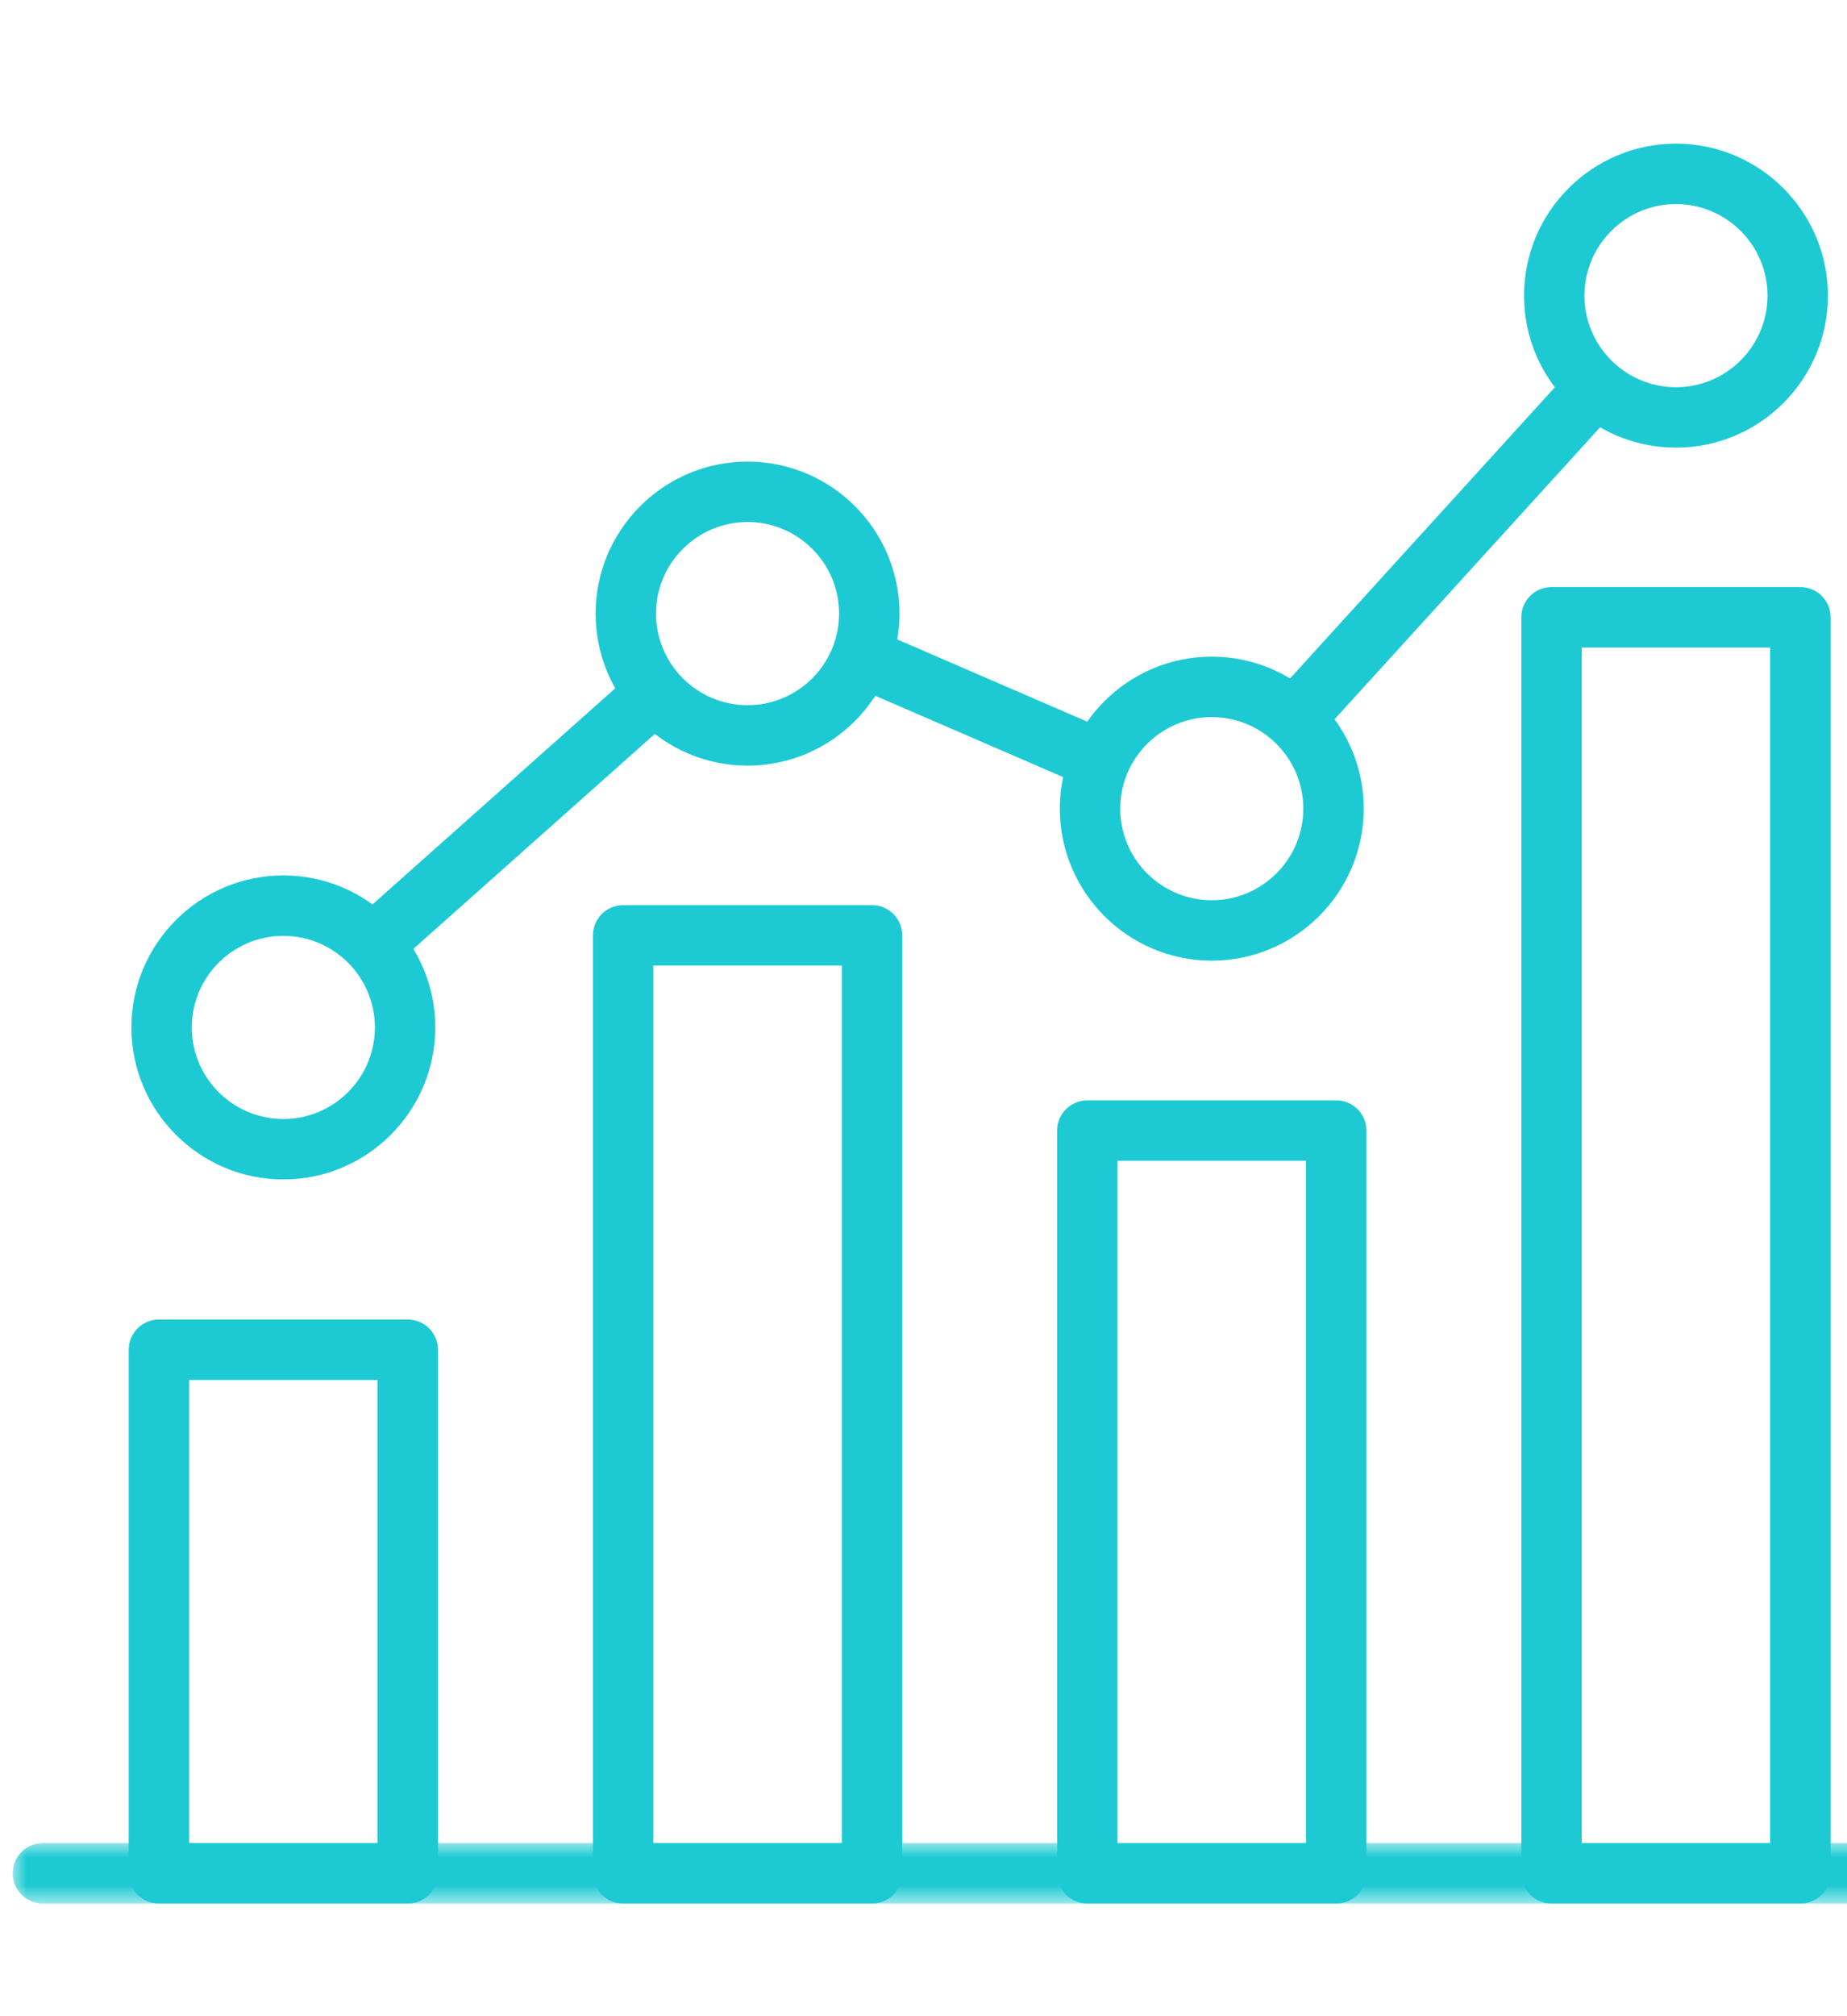
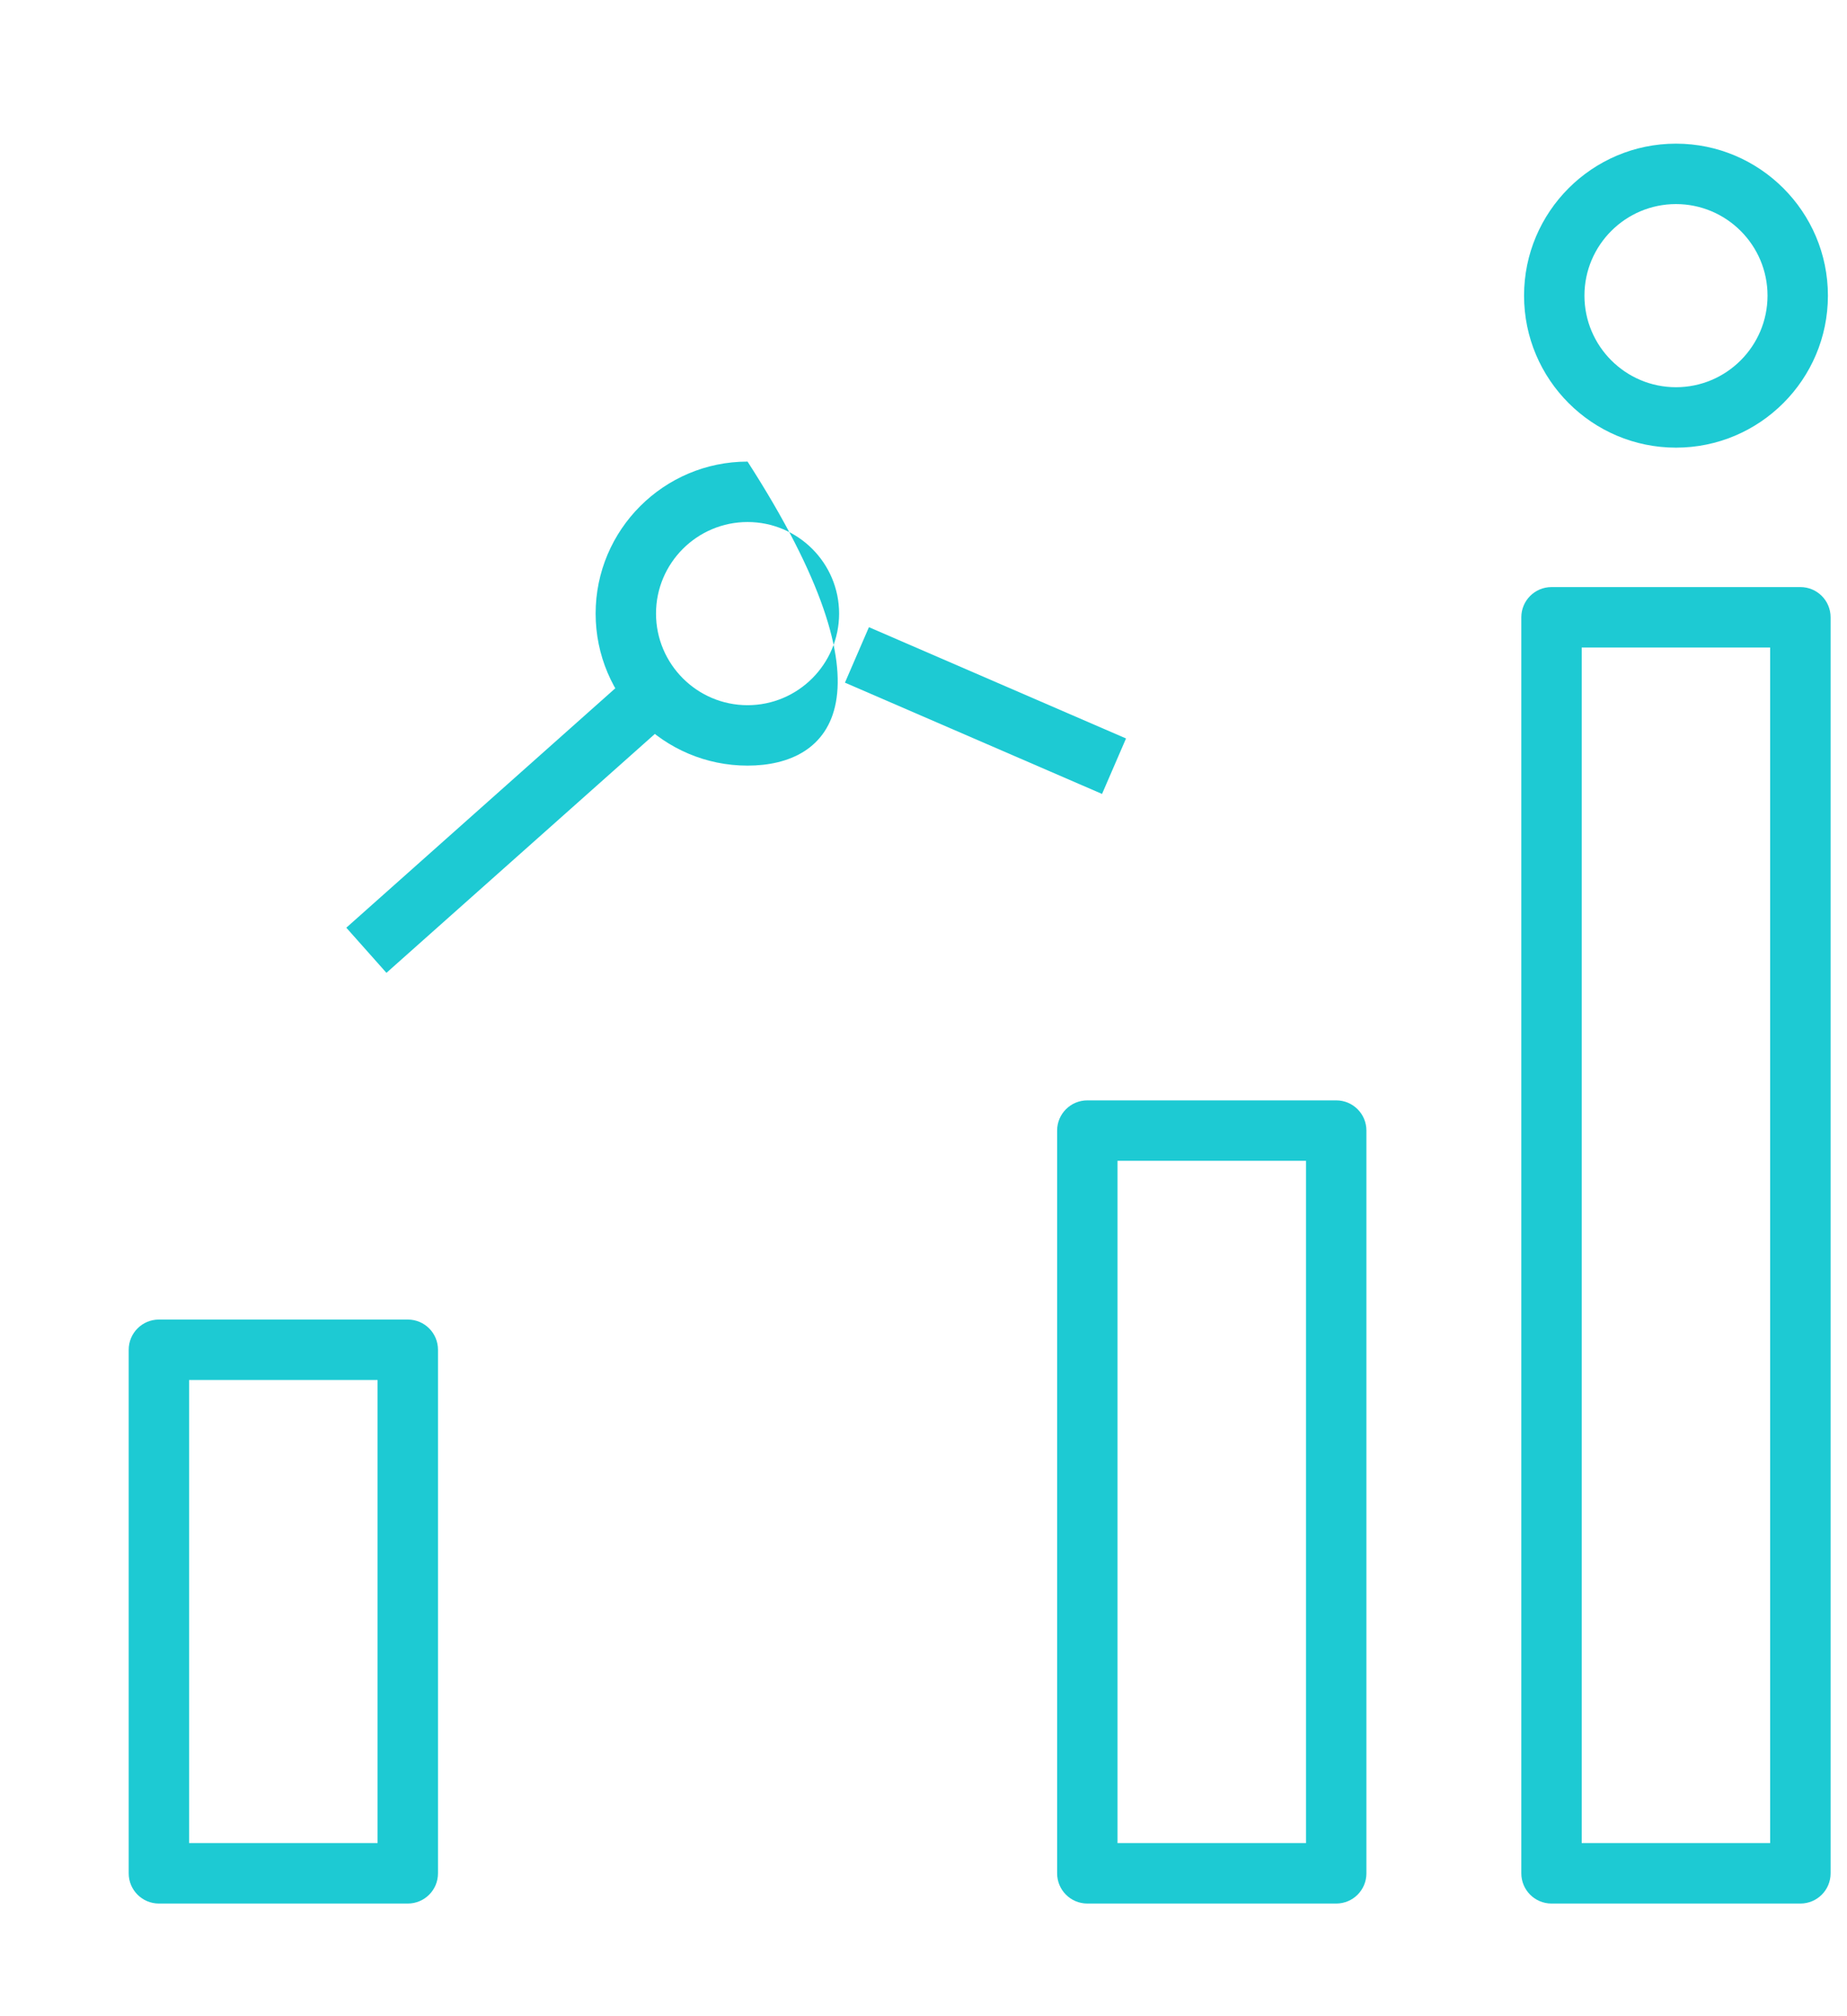
<svg xmlns="http://www.w3.org/2000/svg" xmlns:xlink="http://www.w3.org/1999/xlink" width="66px" height="72px" viewBox="0 0 66 72" version="1.1">
  <title>icon-chart</title>
  <defs>
-     <polygon id="path-1" points="0 1.42108547e-14 69.095 1.42108547e-14 69.095 2.158 0 2.158" />
-   </defs>
+     </defs>
  <g id="icon-chart" stroke="none" stroke-width="1" fill="none" fill-rule="evenodd">
    <g id="Group-117" transform="translate(0.453, 5.13)">
      <path d="M14.119,62.847 L5.225,62.847 C4.63,62.847 4.146,62.365 4.146,61.768 L4.146,43.071 C4.146,42.474 4.63,41.992 5.225,41.992 L14.119,41.992 C14.715,41.992 15.198,42.474 15.198,43.071 L15.198,61.768 C15.198,62.365 14.715,62.847 14.119,62.847 L14.119,62.847 Z M6.304,60.689 L13.039,60.689 L13.039,44.15 L6.304,44.15 L6.304,60.689 Z" id="Fill-92" fill="#1DCAD3" />
-       <path d="M30.707,62.847 L21.814,62.847 C21.219,62.847 20.735,62.365 20.735,61.768 L20.735,28.273 C20.735,27.676 21.219,27.194 21.814,27.194 L30.707,27.194 C31.304,27.194 31.786,27.676 31.786,28.273 L31.786,61.768 C31.786,62.365 31.304,62.847 30.707,62.847 L30.707,62.847 Z M22.894,60.689 L29.629,60.689 L29.629,29.352 L22.894,29.352 L22.894,60.689 Z" id="Fill-94" fill="#1DCAD3" />
      <path d="M47.295,62.847 L38.401,62.847 C37.806,62.847 37.322,62.365 37.322,61.768 L37.322,35.243 C37.322,34.647 37.806,34.165 38.401,34.165 L47.295,34.165 C47.891,34.165 48.374,34.647 48.374,35.243 L48.374,61.768 C48.374,62.365 47.891,62.847 47.295,62.847 L47.295,62.847 Z M39.48,60.689 L46.215,60.689 L46.215,36.323 L39.48,36.323 L39.48,60.689 Z" id="Fill-96" fill="#1DCAD3" />
      <path d="M63.882,62.847 L54.988,62.847 C54.393,62.847 53.909,62.365 53.909,61.768 L53.909,16.914 C53.909,16.317 54.393,15.835 54.988,15.835 L63.882,15.835 C64.478,15.835 64.961,16.317 64.961,16.914 L64.961,61.768 C64.961,62.365 64.478,62.847 63.882,62.847 L63.882,62.847 Z M56.067,60.689 L62.801,60.689 L62.801,17.993 L56.067,17.993 L56.067,60.689 Z" id="Fill-98" fill="#1DCAD3" />
-       <path d="M9.672,36.989 C6.679,36.989 4.243,34.554 4.243,31.56 C4.243,28.567 6.679,26.132 9.672,26.132 C12.665,26.132 15.101,28.567 15.101,31.56 C15.101,34.554 12.665,36.989 9.672,36.989 M9.672,28.29 C7.869,28.29 6.401,29.756 6.401,31.56 C6.401,33.364 7.869,34.831 9.672,34.831 C11.475,34.831 12.943,33.364 12.943,31.56 C12.943,29.756 11.475,28.29 9.672,28.29" id="Fill-100" fill="#1DCAD3" />
-       <path d="M26.26,22.211 C23.267,22.211 20.831,19.776 20.831,16.781 C20.831,13.789 23.267,11.354 26.26,11.354 C29.253,11.354 31.689,13.789 31.689,16.781 C31.689,19.776 29.253,22.211 26.26,22.211 M26.26,13.512 C24.457,13.512 22.989,14.978 22.989,16.781 C22.989,18.586 24.457,20.053 26.26,20.053 C28.063,20.053 29.531,18.586 29.531,16.781 C29.531,14.978 28.063,13.512 26.26,13.512" id="Fill-102" fill="#1DCAD3" />
-       <path d="M42.848,29.176 C39.855,29.176 37.419,26.742 37.419,23.747 C37.419,20.755 39.855,18.32 42.848,18.32 C45.841,18.32 48.277,20.755 48.277,23.747 C48.277,26.742 45.841,29.176 42.848,29.176 M42.848,20.478 C41.045,20.478 39.577,21.944 39.577,23.747 C39.577,25.551 41.045,27.018 42.848,27.018 C44.651,27.018 46.119,25.551 46.119,23.747 C46.119,21.944 44.651,20.478 42.848,20.478" id="Fill-104" fill="#1DCAD3" />
+       <path d="M26.26,22.211 C23.267,22.211 20.831,19.776 20.831,16.781 C20.831,13.789 23.267,11.354 26.26,11.354 C31.689,19.776 29.253,22.211 26.26,22.211 M26.26,13.512 C24.457,13.512 22.989,14.978 22.989,16.781 C22.989,18.586 24.457,20.053 26.26,20.053 C28.063,20.053 29.531,18.586 29.531,16.781 C29.531,14.978 28.063,13.512 26.26,13.512" id="Fill-102" fill="#1DCAD3" />
      <path d="M59.436,10.856 C56.443,10.856 54.007,8.422 54.007,5.427 C54.007,2.435 56.443,-2.84217094e-14 59.436,-2.84217094e-14 C62.429,-2.84217094e-14 64.865,2.435 64.865,5.427 C64.865,8.422 62.429,10.856 59.436,10.856 M59.436,2.158 C57.633,2.158 56.165,3.624 56.165,5.427 C56.165,7.231 57.633,8.698 59.436,8.698 C61.239,8.698 62.707,7.231 62.707,5.427 C62.707,3.624 61.239,2.158 59.436,2.158" id="Fill-106" fill="#1DCAD3" />
      <polygon id="Fill-108" fill="#1DCAD3" points="11.922 27.999 22.408 18.671 23.843 20.283 13.356 29.611" />
      <polygon id="Fill-110" fill="#1DCAD3" points="29.74 19.248 30.597 17.267 39.784 21.241 38.927 23.222" />
-       <polygon id="Fill-112" fill="#1DCAD3" points="45.105 19.692 56.26 7.434 57.856 8.887 46.701 21.144" />
      <g id="Group-116" transform="translate(0, 60.689)">
        <mask id="mask-2" fill="white">
          <use xlink:href="#path-1" />
        </mask>
        <g id="Clip-115" />
        <path d="M68.016,2.158 L1.079,2.158 C0.483,2.158 0,1.676 0,1.079 C0,0.482 0.483,1.42108547e-14 1.079,1.42108547e-14 L68.016,1.42108547e-14 C68.612,1.42108547e-14 69.095,0.482 69.095,1.079 C69.095,1.676 68.612,2.158 68.016,2.158" id="Fill-114" fill="#1DCAD3" mask="url(#mask-2)" />
      </g>
    </g>
  </g>
</svg>